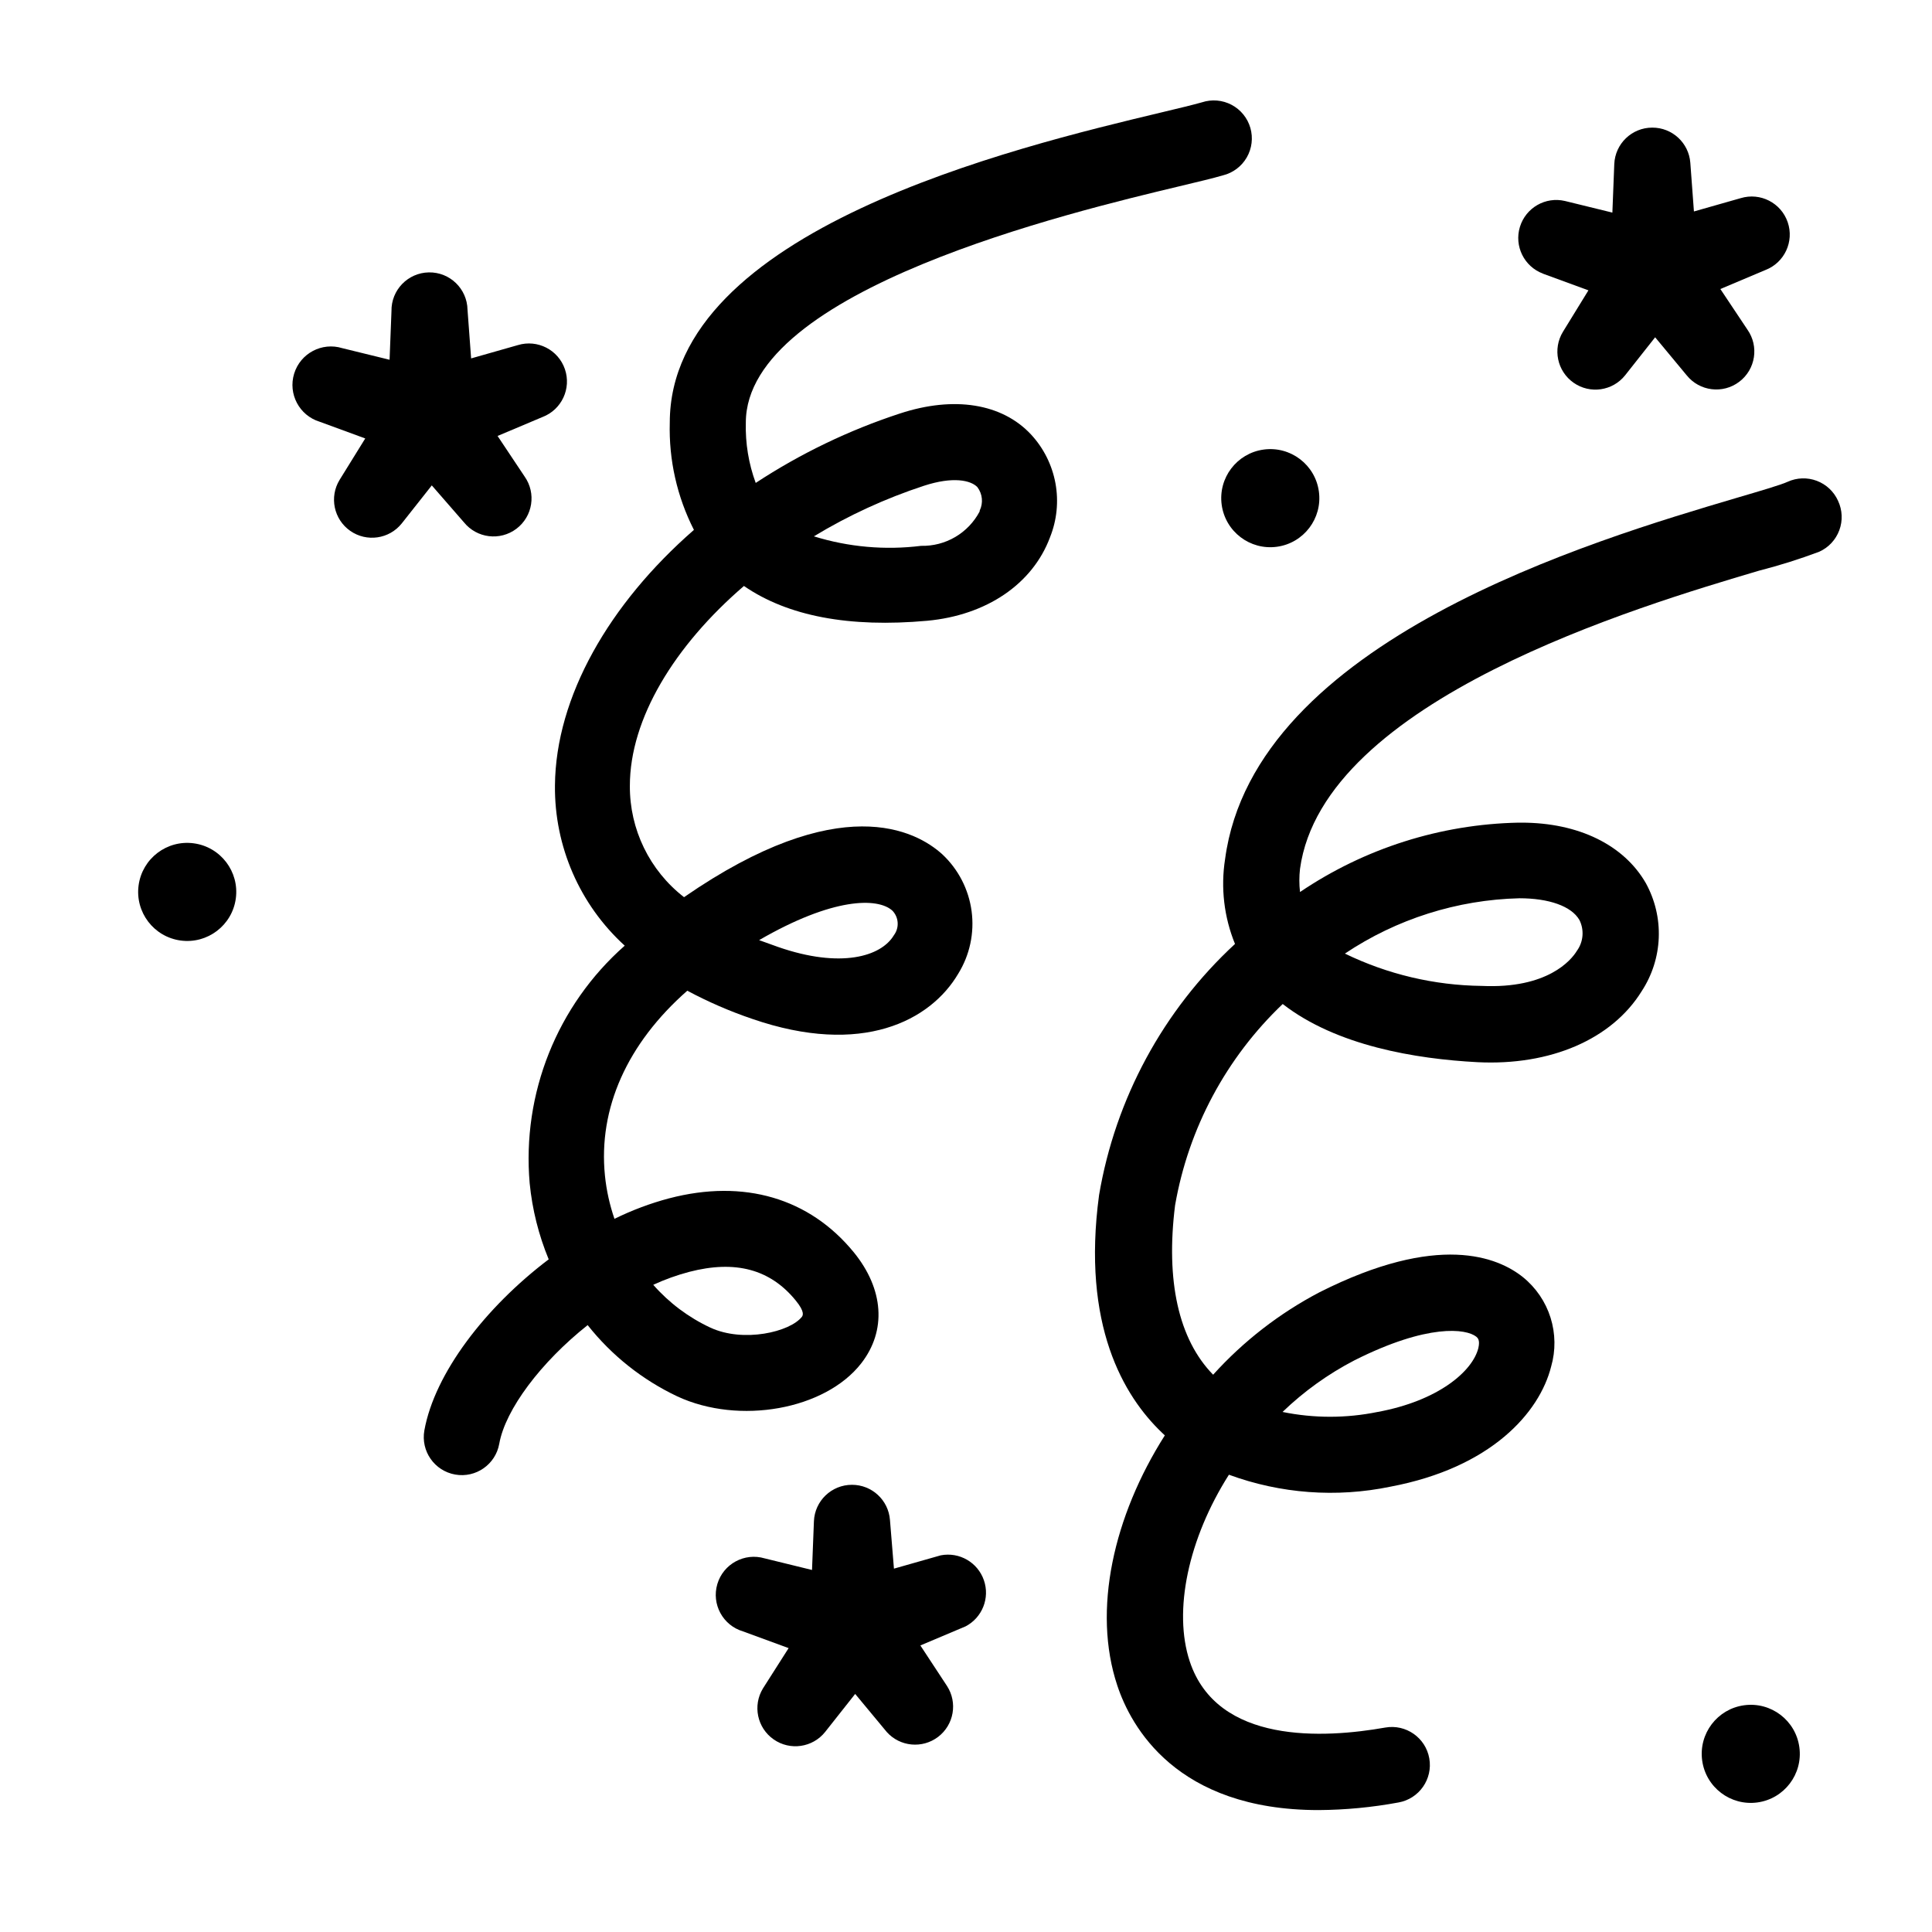
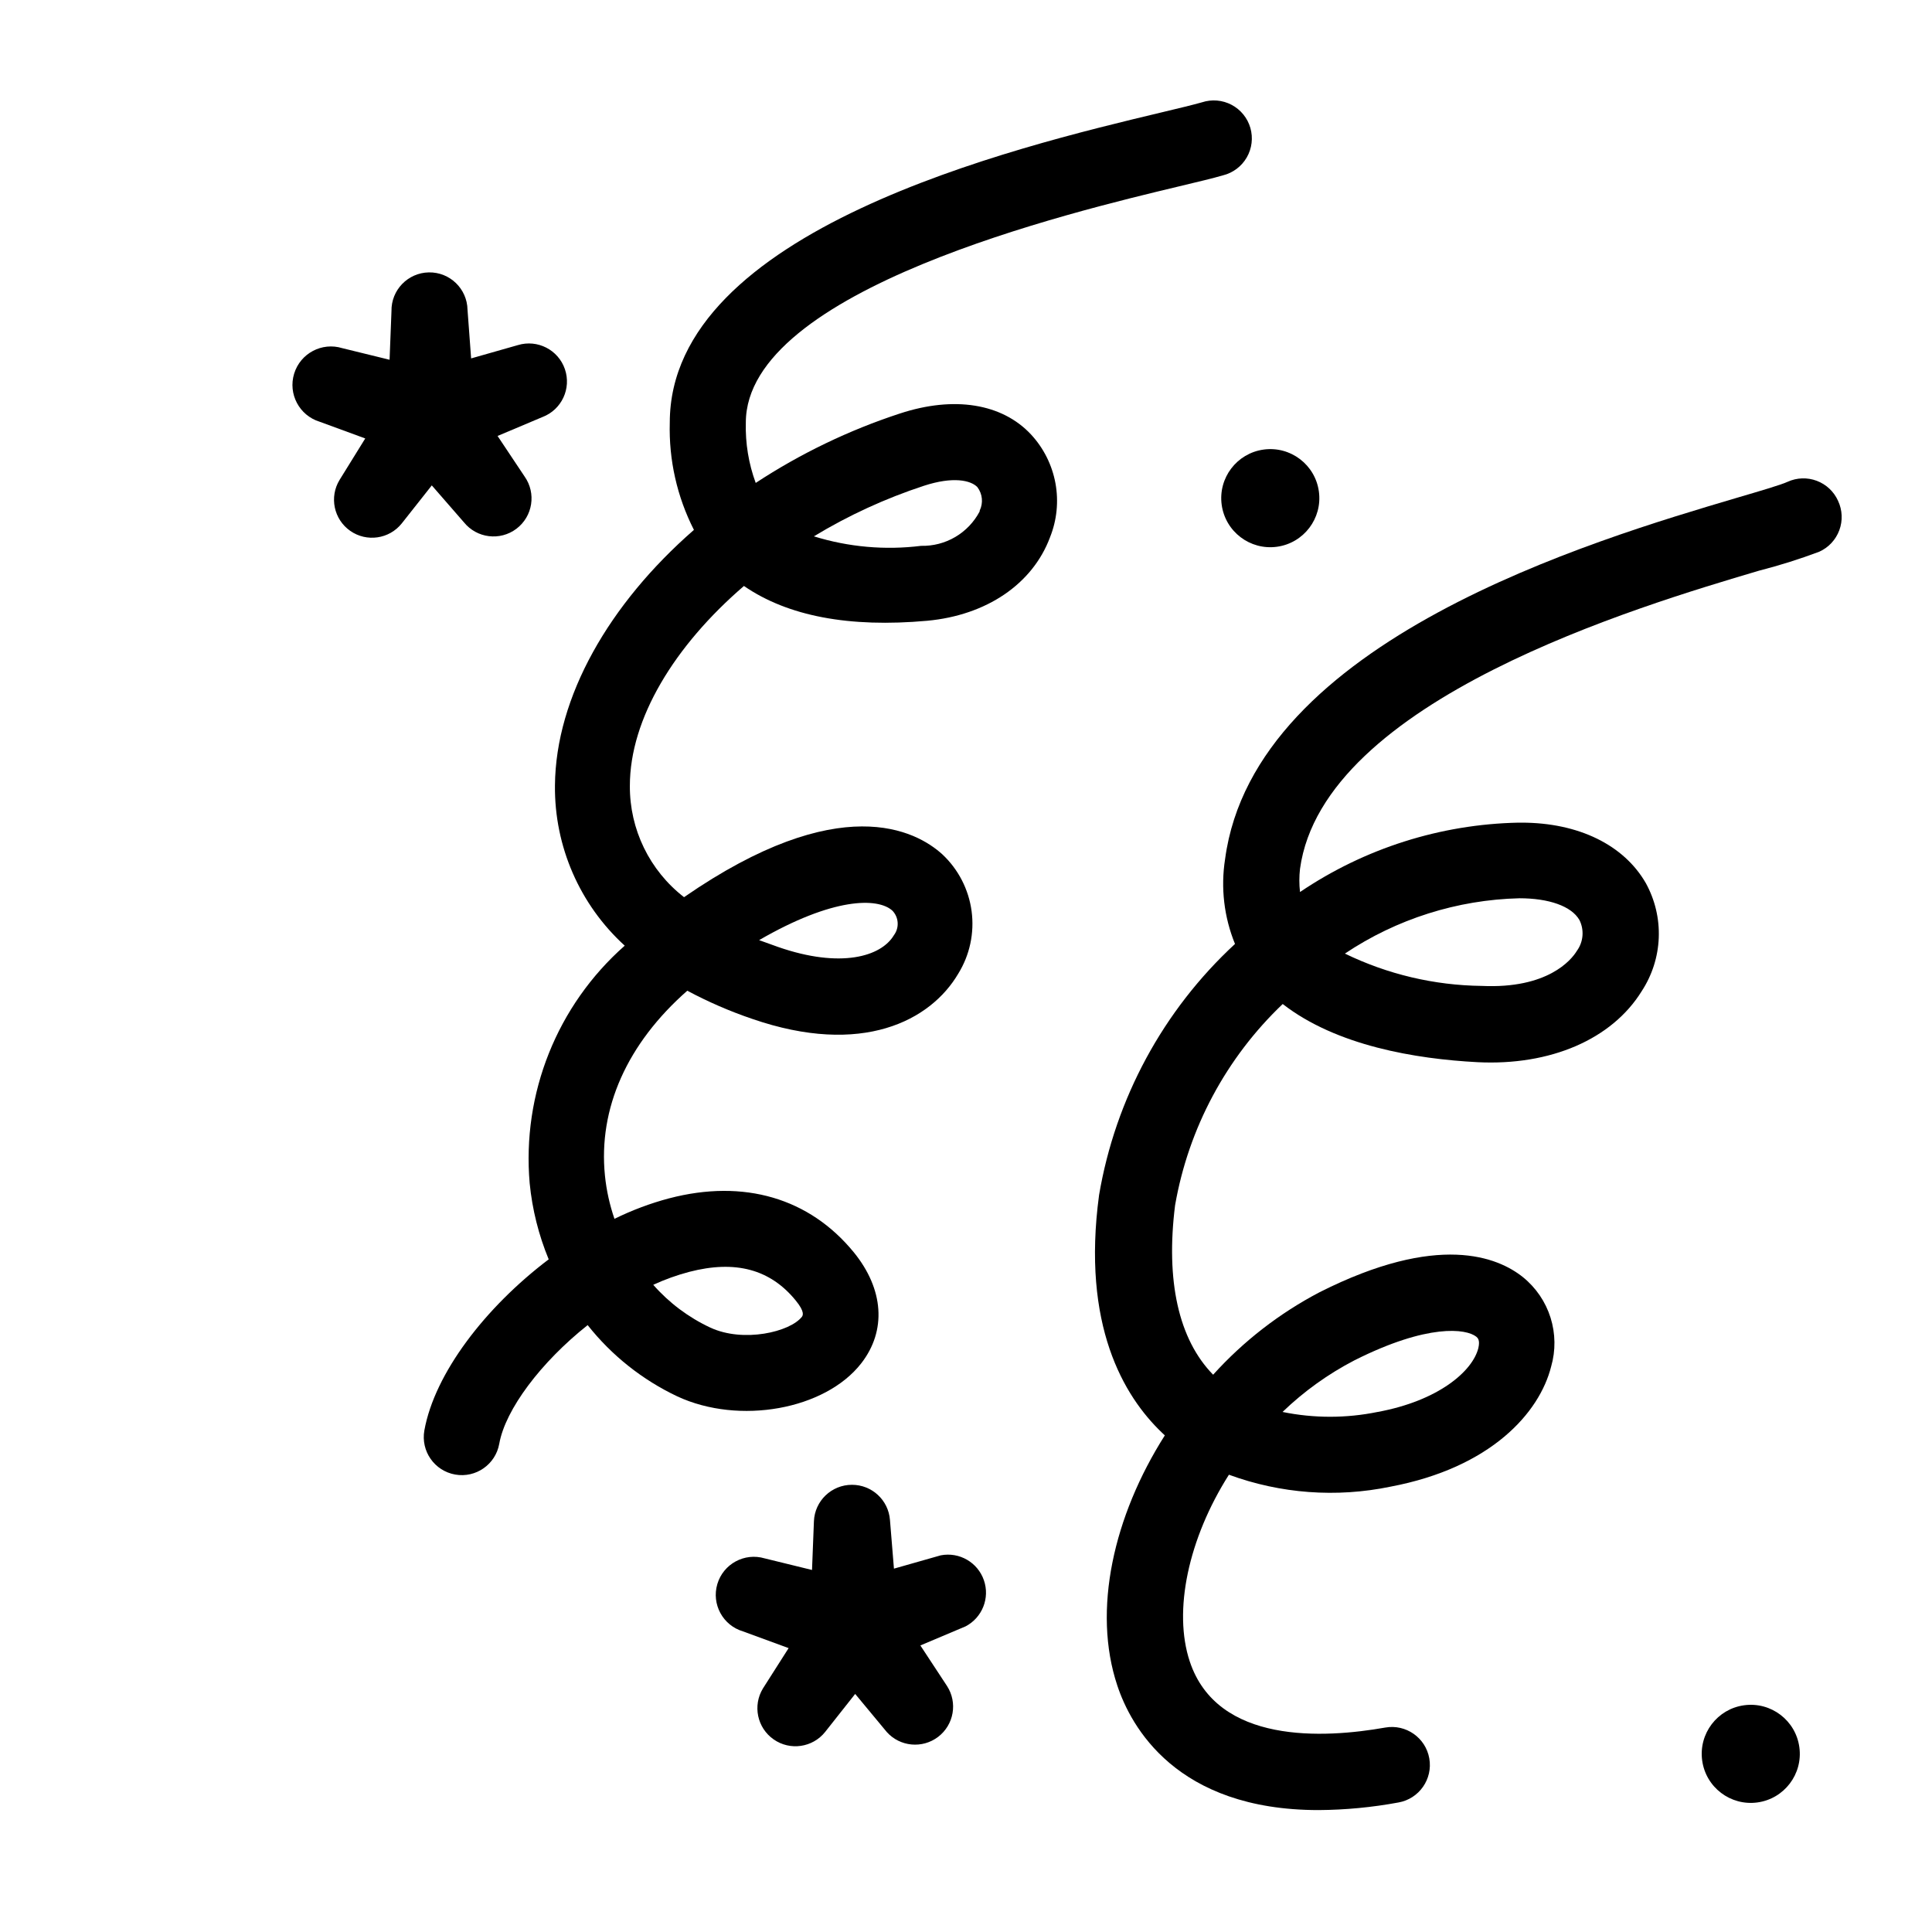
<svg xmlns="http://www.w3.org/2000/svg" fill="#000000" width="800px" height="800px" version="1.1" viewBox="144 144 512 512">
  <g>
    <path d="m382.46 253.59c-13.484 4.418-26.324 10.602-38.188 18.391-1.879-5.109-2.766-10.527-2.621-15.973 0-35.266 86.402-55.82 114.82-62.625 5.039-1.211 9.117-2.168 11.637-2.922l0.004 0.004c2.656-0.664 4.93-2.375 6.297-4.75 1.367-2.371 1.707-5.195 0.949-7.828-0.762-2.629-2.559-4.836-4.981-6.113-2.422-1.277-5.258-1.512-7.859-0.656-2.316 0.656-6.047 1.562-10.73 2.672-38.996 9.32-130.29 31.188-130.29 82.223v-0.004c-0.277 9.859 1.922 19.629 6.398 28.418-22.469 19.598-36.625 44.234-36.828 67.711-0.172 16.145 6.555 31.598 18.492 42.473-17.918 15.805-27.266 39.176-25.191 62.973 0.68 6.93 2.379 13.719 5.039 20.152-16.828 12.746-30.23 30.23-32.949 45.344-0.977 5.484 2.68 10.715 8.16 11.688 5.481 0.977 10.715-2.68 11.688-8.16 1.613-9.07 11.035-21.613 23.426-31.438h0.004c6.363 8.047 14.504 14.512 23.777 18.895 16.375 7.609 39.145 3.527 48.719-8.766 6.75-8.664 5.996-19.648-1.965-29.422-11.738-14.359-29.121-19.496-48.918-14.309v-0.004c-5.008 1.328-9.867 3.152-14.512 5.441-1.273-3.703-2.121-7.539-2.519-11.434-1.812-17.836 5.894-35.016 21.816-49.02v-0.004c5.512 2.949 11.258 5.445 17.18 7.457 29.172 10.078 47.309 0.453 54.613-11.941 3.07-4.953 4.328-10.82 3.555-16.602-0.773-5.777-3.523-11.109-7.789-15.086-6.902-6.246-27.105-17.18-68.418 11.387h0.004c-9.129-7.066-14.438-17.984-14.359-29.523 0-17.785 11.84-37.129 30.23-52.949 11.637 8.012 27.91 11.082 48.566 9.219 15.719-1.461 27.91-9.723 32.547-22.117h-0.004c1.832-4.555 2.328-9.535 1.438-14.359-0.895-4.824-3.137-9.301-6.473-12.898-7.66-8.211-20.406-10.277-34.766-5.543zm-55.82 227.47c12.242-3.176 21.461-0.707 28.215 7.559 2.57 3.125 1.863 4.031 1.664 4.332-3.125 4.031-15.516 6.953-24.285 2.871h-0.004c-5.766-2.695-10.91-6.555-15.113-11.336 3.07-1.418 6.254-2.562 9.523-3.426zm53.855-95.723v-0.004c1.707 1.777 1.875 4.527 0.402 6.5-3.375 5.691-14.156 8.867-30.684 3.125l-5.039-1.812c19.551-11.336 31.441-11.336 35.32-7.812zm23.125-105.8c-1.48 2.812-3.719 5.156-6.461 6.769-2.738 1.609-5.875 2.422-9.055 2.348-9.543 1.188-19.23 0.328-28.414-2.519 9.18-5.562 18.969-10.059 29.168-13.402 7.707-2.519 12.395-1.461 14.156 0.352v0.004c1.363 1.801 1.598 4.215 0.605 6.246z" />
    <path d="m631.1 276.71c-1.102-2.441-3.125-4.344-5.633-5.289-2.504-0.945-5.281-0.855-7.719 0.254-1.715 0.805-7.406 2.469-13.402 4.231-38.289 11.336-127.92 37.836-135.68 95.723-1.199 7.606-0.293 15.395 2.621 22.523-19.031 17.594-31.695 40.996-36.023 66.551-4.637 34.461 6.5 53.254 16.676 62.977l0.754 0.707c-13.602 21.41-19.246 46.352-12.594 66.301 3.578 10.781 15.566 33 53.352 33h0.004c7.098-0.047 14.18-0.723 21.156-2.016 5.484-0.977 9.137-6.207 8.164-11.691-0.973-5.481-6.207-9.133-11.688-8.16-16.223 2.871-44.488 4.484-51.793-17.531-4.434-13.352-0.402-32.496 10.379-49.473v-0.004c13.684 5.031 28.5 6.129 42.773 3.176 26.754-5.039 39.551-19.648 42.621-31.84 1.223-4.242 1.164-8.754-0.16-12.965-1.328-4.211-3.863-7.938-7.297-10.715-6.648-5.34-22.469-11.891-53.906 3.981-10.621 5.562-20.176 12.969-28.215 21.863-9.168-9.371-12.594-24.887-10.078-44.941l0.004 0.004c3.547-20.367 13.543-39.051 28.516-53.305 14.258 11.082 35.266 14.559 51.641 15.418 19.297 0.957 35.57-6.047 43.48-18.793h-0.004c2.773-4.227 4.344-9.129 4.539-14.18 0.195-5.051-0.992-10.059-3.43-14.488-5.793-10.078-17.785-16.02-32.949-16.02h-0.805c-20.664 0.422-40.77 6.809-57.887 18.387-0.234-2.039-0.234-4.102 0-6.144 6.144-44.789 89.98-69.625 121.57-78.996 5.43-1.387 10.777-3.07 16.023-5.039 2.469-1.109 4.391-3.164 5.328-5.703 0.941-2.539 0.816-5.352-0.34-7.801zm-128.12 227.77c19.445-9.773 29.574-8.363 32.242-6.246 0.352 0.301 1.059 0.855 0.555 3.023-1.512 6.098-10.531 13.957-26.703 16.93l0.004-0.004c-8.312 1.699-16.879 1.699-25.191 0 5.672-5.465 12.102-10.078 19.094-13.703zm43.68-122.43c7.758 0 13.805 2.066 15.922 5.793 1.301 2.641 1.031 5.785-0.707 8.164-1.461 2.418-7.758 10.078-25.191 9.27h0.004c-12.578-0.145-24.965-3.07-36.277-8.566 13.715-9.176 29.758-14.258 46.25-14.66z" />
    <path d="m266.94 282.41c3.418 4.234 9.578 4.996 13.918 1.715 4.344-3.281 5.297-9.414 2.156-13.859l-7.152-10.73 11.941-5.039-0.004 0.004c5.059-1.953 7.664-7.555 5.902-12.68s-7.266-7.938-12.453-6.367l-12.395 3.527-0.957-12.898c-0.098-5.562-4.688-9.996-10.25-9.898-5.566 0.098-10 4.688-9.902 10.254l-0.504 12.898-12.543-3.074c-5.383-1.656-11.09 1.367-12.746 6.75-1.656 5.383 1.367 11.09 6.75 12.746l12.09 4.434-6.801 10.984c-2.769 4.539-1.535 10.453 2.82 13.504 4.359 3.051 10.336 2.188 13.656-1.969l7.961-10.078z" />
    <path d="m393.3 556.18-12.395 3.527-1.055-12.898c-0.398-5.269-4.797-9.336-10.078-9.32-5.41-0.004-9.859 4.266-10.074 9.672l-0.504 12.898-12.543-3.074h-0.004c-5.34-1.586-10.957 1.461-12.543 6.801-1.586 5.344 1.457 10.961 6.801 12.547l12.09 4.434-6.801 10.68c-2.773 4.539-1.535 10.453 2.82 13.504s10.336 2.191 13.656-1.965l7.961-10.078 8.363 10.078h-0.004c3.508 3.926 9.445 4.488 13.629 1.297 4.188-3.195 5.207-9.074 2.344-13.488l-7.055-10.734 11.941-5.039v0.004c4.453-2.301 6.539-7.527 4.891-12.262-1.645-4.734-6.519-7.539-11.441-6.582z" />
    <path d="m620.85 607.04c0.969 7.113-4.016 13.664-11.129 14.629-7.113 0.965-13.664-4.019-14.629-11.133s4.019-13.66 11.133-14.625c7.113-0.969 13.66 4.016 14.625 11.129" />
-     <path d="m195.36 367.49c7.113 0.965 12.098 7.512 11.133 14.625-0.965 7.113-7.516 12.098-14.629 11.133-7.113-0.965-12.098-7.516-11.133-14.629 0.969-7.113 7.516-12.098 14.629-11.129" />
    <path d="m493.52 274.27c0.965 7.113-4.019 13.66-11.133 14.629-7.113 0.965-13.664-4.019-14.629-11.133s4.019-13.664 11.133-14.629 13.664 4.019 14.629 11.133" />
-     <path d="m552.86 216.51 12.09 4.434-6.75 10.98c-2.773 4.543-1.539 10.453 2.82 13.508 4.356 3.051 10.336 2.188 13.652-1.969l7.961-10.078 8.363 10.078c3.414 4.238 9.578 4.996 13.918 1.715 4.344-3.277 5.297-9.414 2.152-13.855l-7.152-10.73 11.941-5.039c5.059-1.949 7.664-7.555 5.902-12.68-1.762-5.125-7.266-7.938-12.453-6.363l-12.395 3.527-0.957-12.898c-0.395-5.269-4.793-9.336-10.074-9.32-5.414-0.008-9.859 4.266-10.078 9.672l-0.504 12.848-12.543-3.074c-5.18-1.227-10.418 1.785-11.965 6.879-1.547 5.09 1.133 10.508 6.121 12.367z" />
  </g>
</svg>